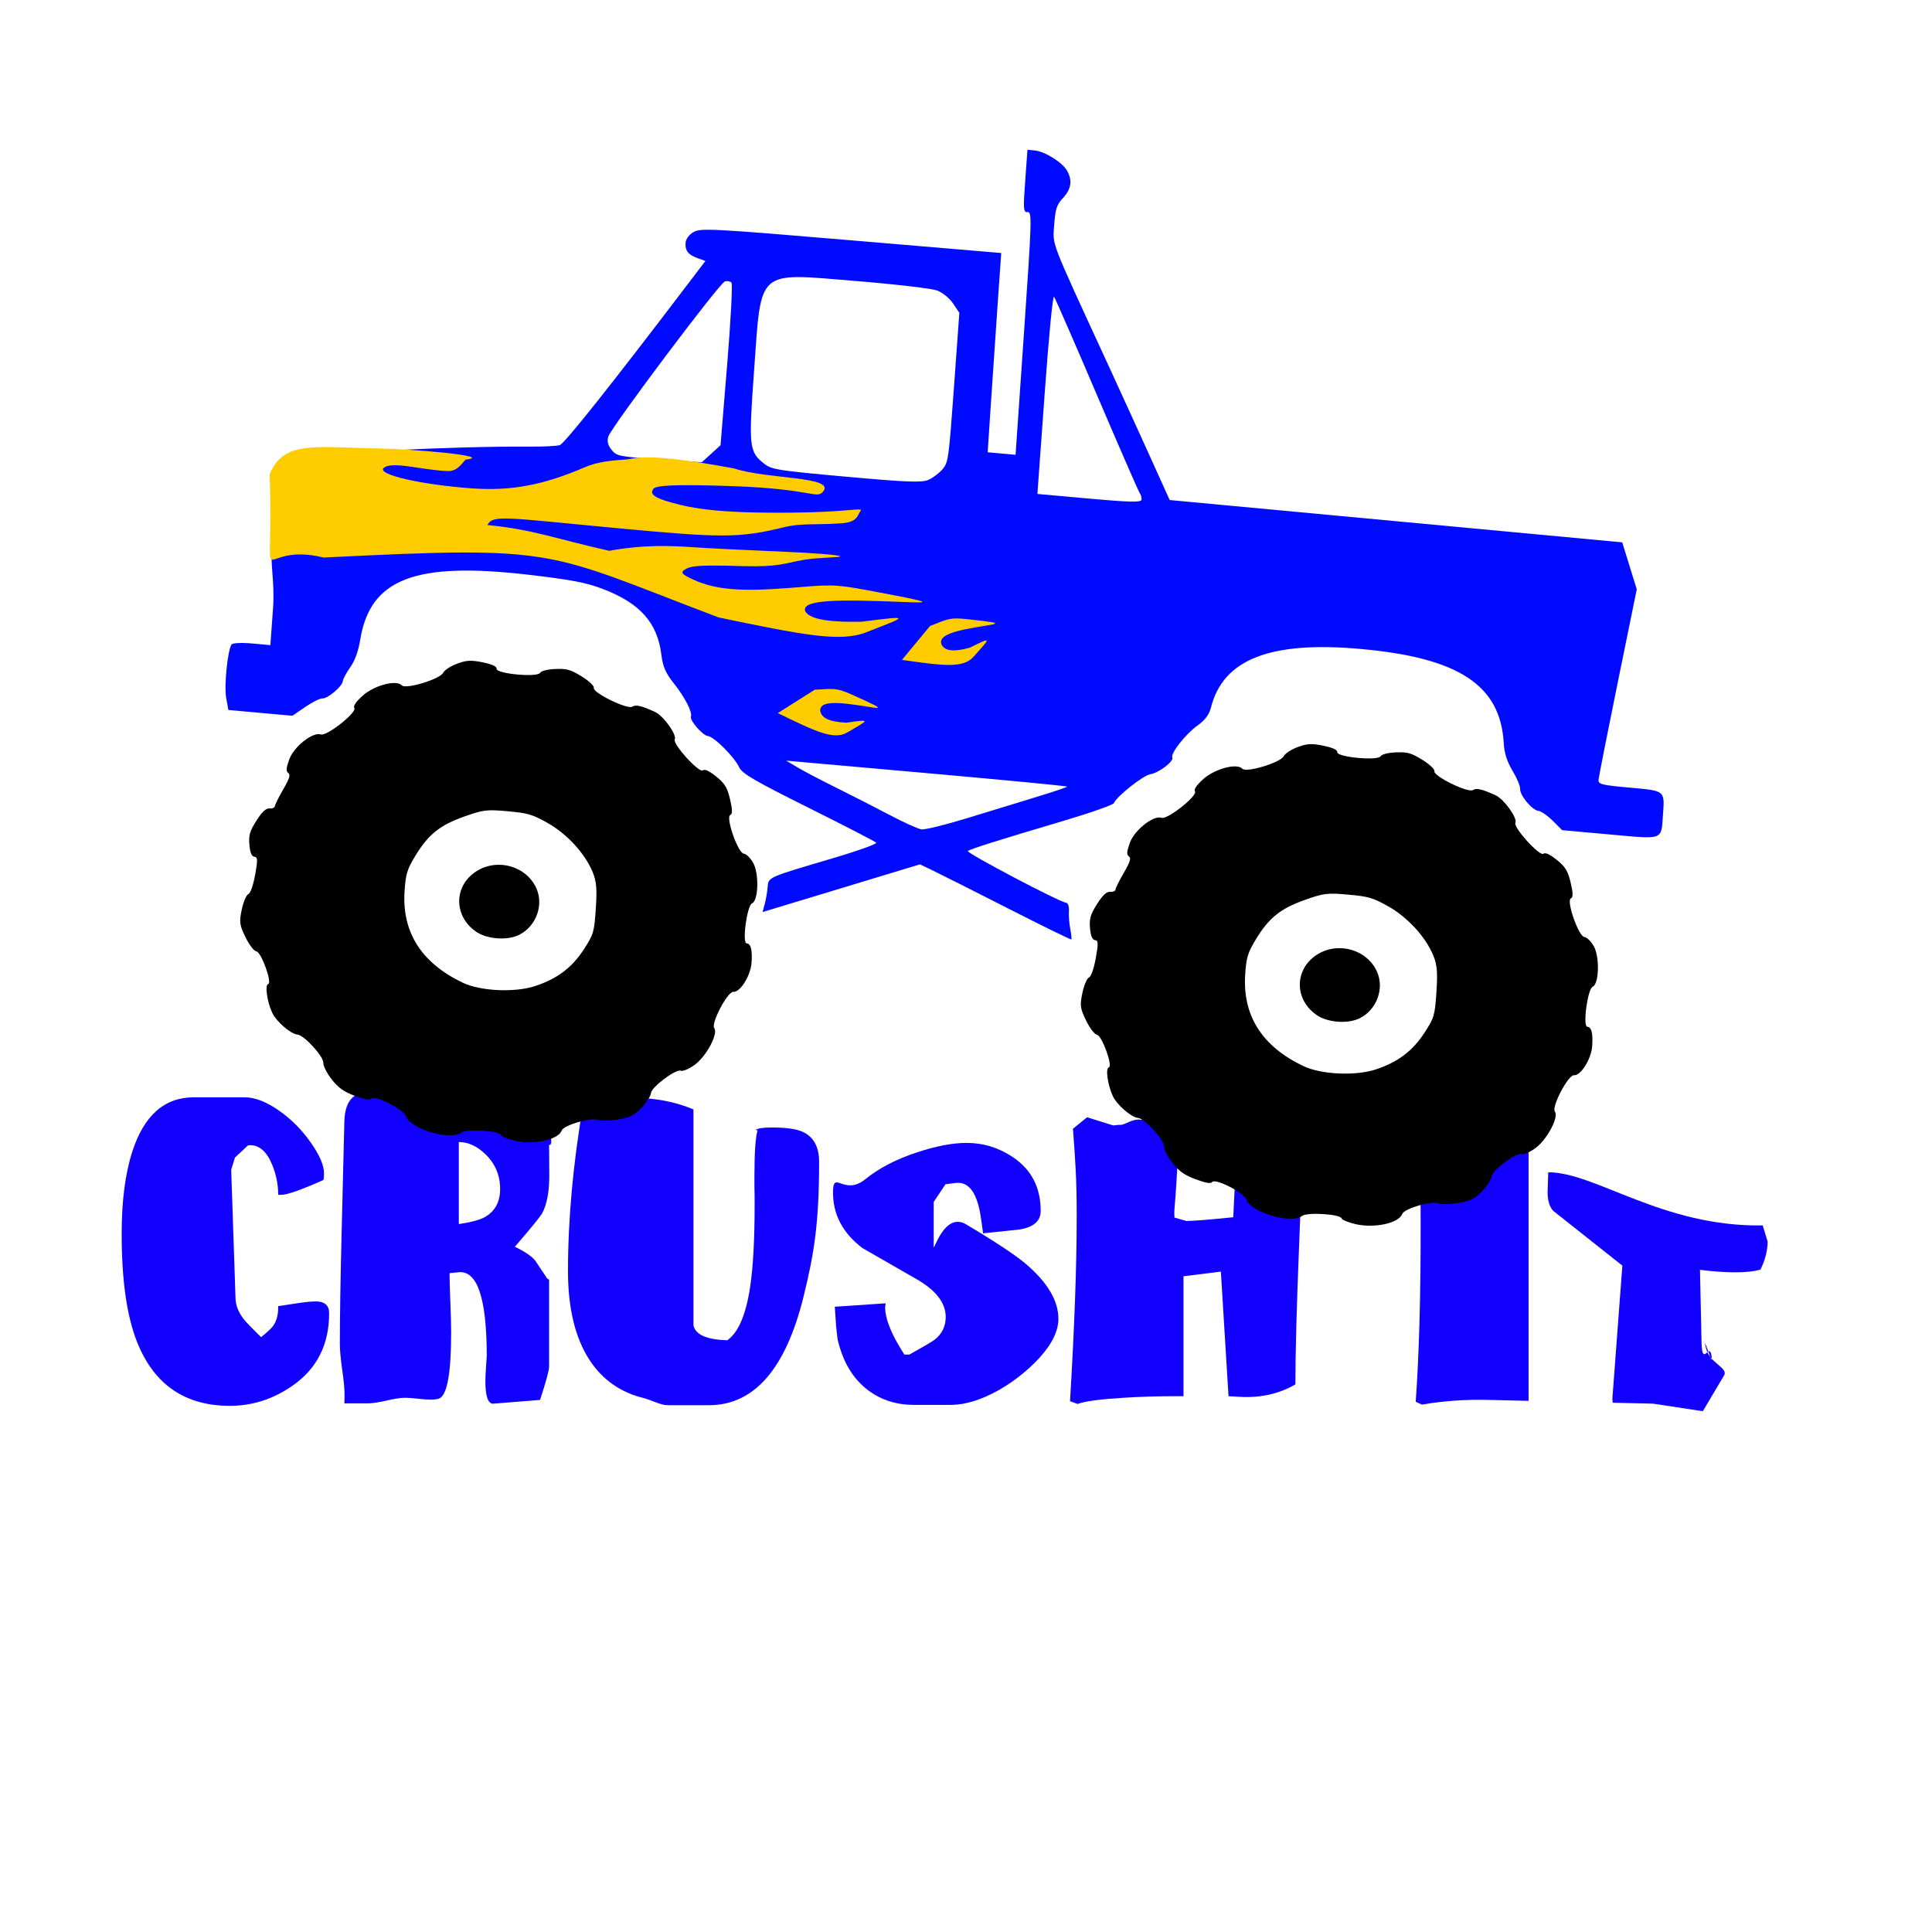
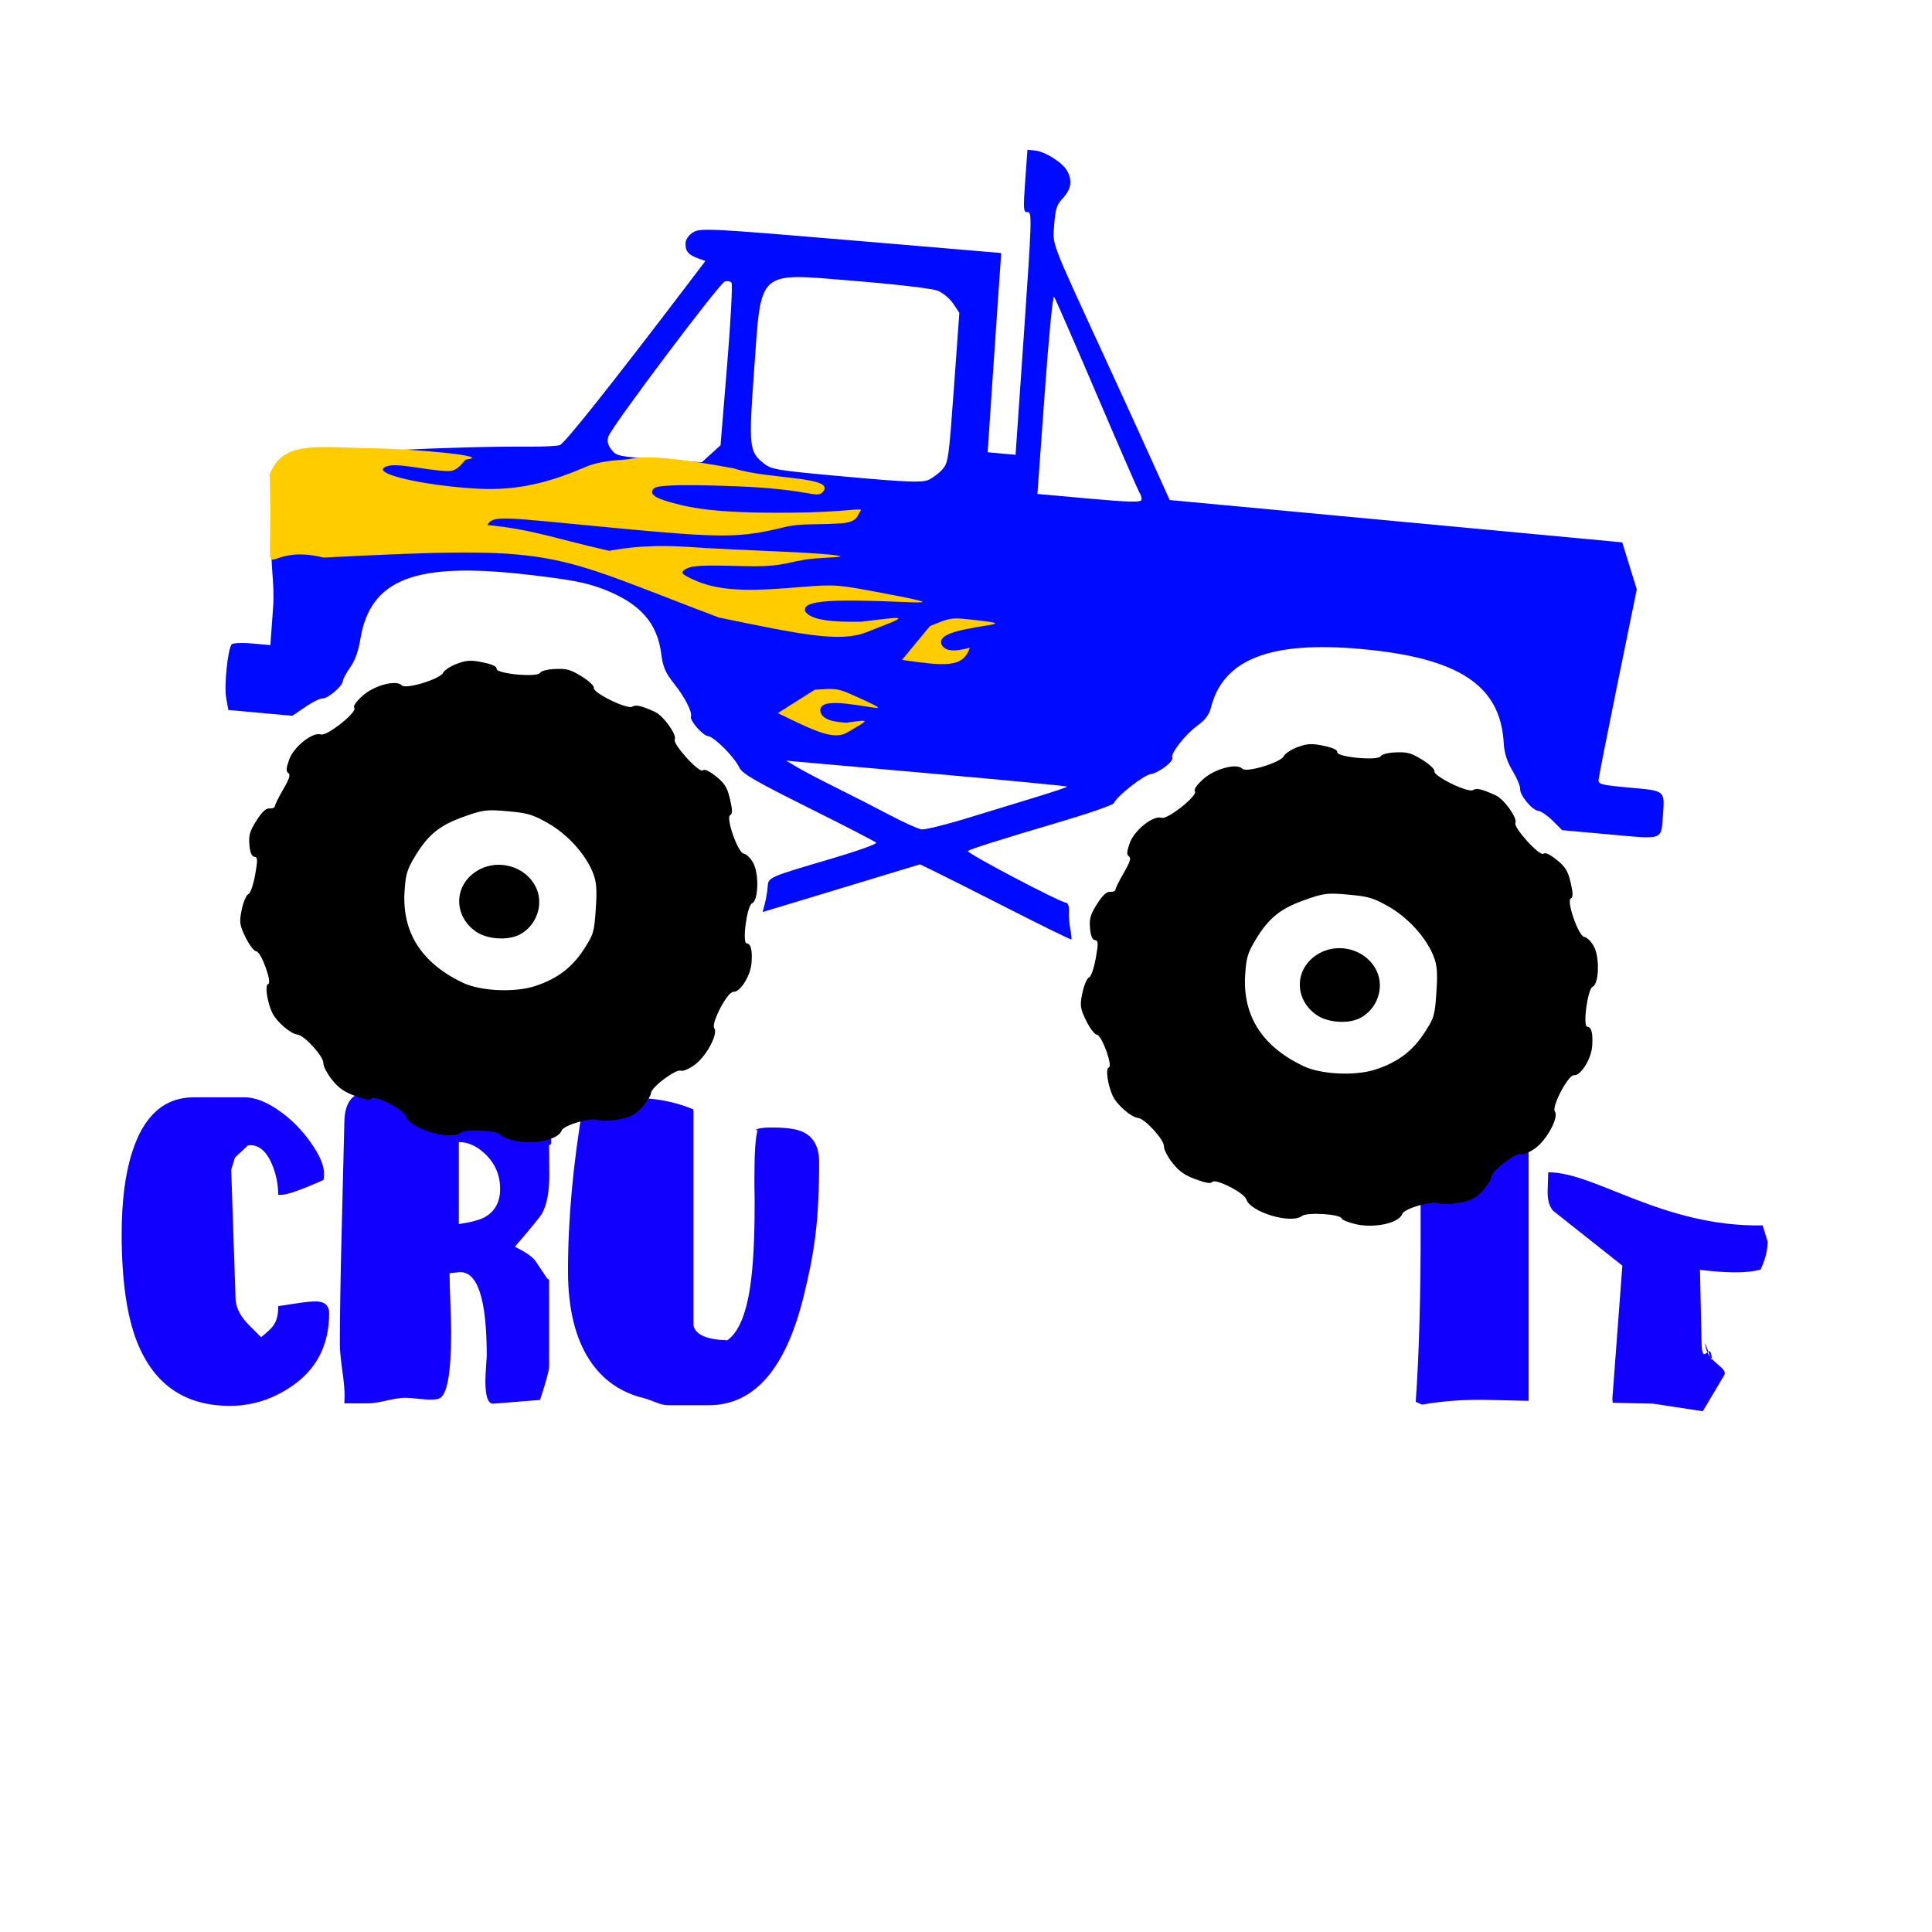
<svg xmlns="http://www.w3.org/2000/svg" width="100%" height="100%" viewBox="0 0 2048 2048" version="1.1" xml:space="preserve" style="fill-rule:evenodd;clip-rule:evenodd;stroke-linejoin:round;stroke-miterlimit:2;">
  <g transform="matrix(0.902,0,0,0.902,76.777,42.699)">
    <g transform="matrix(19.26,0,0,30.428,-2393.67,-13927.8)">
      <path d="M139.13,506.439C139.674,506.439 139.946,506.591 139.946,506.895C139.946,508.111 139.194,509.047 137.69,509.703C136.522,510.215 135.254,510.471 133.886,510.471C131.142,510.471 129.254,509.647 128.222,507.999C127.598,506.999 127.286,505.611 127.286,503.835C127.286,502.563 127.502,501.503 127.934,500.655C128.646,499.255 129.898,498.555 131.69,498.555L134.786,498.555C135.434,498.555 136.154,498.735 136.946,499.095C137.674,499.423 138.302,499.827 138.83,500.307C139.366,500.787 139.634,501.183 139.634,501.495C139.634,501.607 139.622,501.691 139.598,501.747C138.246,502.131 137.382,502.323 137.006,502.323L136.838,502.323C136.838,501.931 136.718,501.547 136.478,501.171C136.15,500.659 135.698,500.403 135.122,500.403L134.99,500.415L134.198,500.883L133.97,501.351L134.234,506.331C134.25,506.603 134.422,506.871 134.75,507.135C134.878,507.239 135.226,507.467 135.794,507.819C136.186,507.619 136.434,507.471 136.538,507.375C136.746,507.191 136.846,506.939 136.838,506.619C136.87,506.619 137.25,506.583 137.978,506.511C138.458,506.463 138.842,506.439 139.13,506.439Z" style="fill:rgb(18,0,255);" />
    </g>
    <g transform="matrix(19.26,0,0,30.428,-2393.67,-13927.8)">
      <path d="M153.367,500.391L153.379,501.519C153.387,502.175 153.243,502.679 152.947,503.031C152.827,503.167 152.271,503.599 151.279,504.327C151.879,504.511 152.291,504.687 152.515,504.855C152.763,505.087 153.007,505.319 153.247,505.551L153.367,505.599L153.367,508.959C153.367,509.103 153.183,509.531 152.815,510.243L149.971,510.387C149.643,510.403 149.479,510.111 149.479,509.511C149.479,509.391 149.495,509.183 149.527,508.887L149.563,508.551C149.563,506.319 148.991,505.239 147.847,505.311L147.295,505.347C147.295,505.603 147.311,505.983 147.343,506.487C147.375,506.991 147.391,507.371 147.391,507.627C147.391,509.235 147.139,510.091 146.635,510.195C146.523,510.219 146.347,510.231 146.107,510.231C145.939,510.231 145.683,510.219 145.339,510.195C145.003,510.171 144.751,510.159 144.583,510.159C144.327,510.159 143.951,510.195 143.455,510.267C142.959,510.339 142.583,510.375 142.327,510.375L140.875,510.375L140.887,510.111C140.895,509.871 140.847,509.527 140.743,509.079C140.647,508.639 140.599,508.311 140.599,508.095C140.599,507.079 140.635,505.647 140.707,503.799L140.875,499.491C140.891,498.979 141.123,498.639 141.571,498.471C141.843,498.367 142.291,498.315 142.915,498.315C143.203,498.315 143.639,498.327 144.223,498.351C144.807,498.367 145.243,498.375 145.531,498.375C150.843,498.375 153.499,498.999 153.499,500.247C153.499,500.359 153.455,500.407 153.367,500.391ZM150.379,502.095C150.379,501.567 150.079,501.119 149.479,500.751C148.967,500.439 148.427,500.283 147.859,500.283L147.859,503.451C148.61,503.379 149.134,503.291 149.431,503.187C150.063,502.963 150.379,502.599 150.379,502.095Z" style="fill:rgb(18,0,255);" />
    </g>
    <g transform="matrix(19.26,0,0,30.428,-2393.67,-13927.8)">
      <path d="M166.928,499.721C167.768,499.721 168.376,499.769 168.752,499.865C169.48,500.049 169.844,500.445 169.844,501.053C169.844,503.429 169.528,504.623 168.896,506.247C167.808,509.047 165.88,510.447 163.112,510.447L160.616,510.447C160.424,510.447 160.184,510.411 159.896,510.339C159.528,510.251 159.3,510.199 159.212,510.183C157.748,509.967 156.616,509.467 155.816,508.683C154.952,507.835 154.52,506.695 154.52,505.263C154.52,503.271 154.828,501.131 155.444,498.843L156.152,498.447L159.224,498.591C160.296,498.639 161.28,498.783 162.176,499.023L162.176,507.363C162.296,507.723 162.984,507.915 164.24,507.939C164.912,507.643 165.376,506.959 165.632,505.887C165.816,505.119 165.908,504.063 165.908,502.719L165.908,502.421C165.9,502.293 165.896,502.145 165.896,501.977L165.896,501.617C165.896,500.697 165.96,500.101 166.088,499.829C166.048,499.829 166.008,499.825 165.968,499.817C166.096,499.753 166.416,499.721 166.928,499.721Z" style="fill:rgb(18,0,255);" />
    </g>
    <g transform="matrix(19.26,0,0,30.428,-2393.67,-13927.8)">
-       <path d="M184.444,507.111C184.444,507.639 183.952,508.211 182.968,508.827C182.296,509.243 181.568,509.591 180.784,509.871C179.72,510.247 178.748,510.435 177.868,510.435L175.636,510.435C174.572,510.435 173.648,510.251 172.864,509.883C171.92,509.443 171.288,508.779 170.968,507.891L170.884,507.423L170.8,506.643L173.908,506.511L173.872,506.655C173.872,507.119 174.264,507.731 175.048,508.491L175.348,508.491C176.236,508.179 176.752,507.987 176.896,507.915C177.344,507.691 177.568,507.399 177.568,507.039C177.568,506.495 176.972,506.007 175.78,505.575L172.48,504.375C171.288,503.799 170.692,503.087 170.692,502.239C170.692,501.311 171.348,502.392 172.66,501.72C173.5,501.288 174.56,500.94 175.84,500.676C176.992,500.436 177.992,500.316 178.84,500.316C179.864,500.316 180.808,500.5 181.672,500.868C182.8,501.348 183.364,502.04 183.364,502.944C183.364,503.336 182.924,503.576 182.044,503.664C182.028,503.664 181.296,503.712 179.848,503.808C179.768,503.416 179.704,503.14 179.656,502.98C179.408,502.172 178.908,501.8 178.156,501.864L177.556,501.912L176.836,502.596L176.836,504.336C176.836,504.512 177.496,502.967 178.816,503.463C180.6,504.135 181.82,504.647 182.476,504.999C183.788,505.711 184.444,506.415 184.444,507.111Z" style="fill:rgb(18,0,255);" />
-     </g>
+       </g>
    <g transform="matrix(19.26,0,0,30.428,-2393.67,-13927.8)">
-       <path d="M187.793,499.642C187.937,499.626 188.089,499.618 188.249,499.618C188.529,499.618 188.941,499.373 189.485,499.421C190.037,499.461 190.453,499.212 190.733,499.212C190.837,499.212 190.977,499.208 191.153,499.2C191.305,499.192 191.389,499.208 191.405,499.248C191.613,499.64 191.717,500.148 191.717,500.772C191.717,501.084 191.677,501.596 191.597,502.308C191.525,502.956 191.501,502.895 191.525,503.199L192.245,503.331C192.669,503.331 193.625,503.283 195.113,503.187L195.485,498.399C195.709,498.519 196.309,498.579 197.285,498.579C197.589,498.579 198.189,498.563 199.085,498.531L199.373,498.843C199.373,500.043 199.293,501.843 199.133,504.243C198.981,506.643 198.905,508.443 198.905,509.643C197.905,510.011 196.765,510.171 195.485,510.123L194.825,510.099L194.357,505.287L192.077,505.467L192.077,510.099L191.393,510.099C190.449,510.099 189.461,510.119 188.429,510.159C186.981,510.215 186.045,510.295 185.621,510.399L185.153,510.291C185.425,507.435 185.561,505.063 185.561,503.175C185.561,501.687 185.485,501.089 185.333,499.769L186.197,499.325L187.793,499.642Z" style="fill:rgb(18,0,255);" />
-     </g>
+       </g>
    <g transform="matrix(19.26,0,0,30.428,-2393.67,-13927.8)">
      <path d="M212.823,498.423L213.135,498.591L213.135,510.279L210.747,510.243C209.315,510.219 207.943,510.279 206.631,510.423L206.247,510.315C206.455,508.467 206.555,506.175 206.547,503.439L206.535,499.071L206.763,498.699L207.543,498.471L212.823,498.423Z" style="fill:rgb(18,0,255);" />
    </g>
    <g transform="matrix(19.26,0,0,30.428,-2393.67,-13927.8)">
      <path d="M227.42,503.503L227.72,504.127C227.72,504.463 227.576,504.823 227.288,505.207C226.904,505.279 226.388,505.315 225.74,505.315C225.148,505.315 224.432,505.283 223.592,505.219L223.688,508.015C223.728,509.079 224.221,507.858 224.317,508.65C224.349,508.922 223.712,507.582 223.96,508.246C224.176,508.83 225.338,509.001 225.061,509.297L223.766,510.679L220.729,510.387L218.269,510.351L218.245,510.207L218.856,505.056L214.633,502.938C214.393,502.77 214.281,502.51 214.297,502.158L214.333,501.45C217.221,501.45 221.3,503.567 227.42,503.503Z" style="fill:rgb(18,0,255);" />
    </g>
  </g>
  <g id="path5887" transform="matrix(2.83,0.255,-0.209,2.893,231.81,100.022)">
    <path d="M110.692,197.892C108.202,197.825 106.584,198.257 104.013,199.446C101.709,200.512 99.489,202.213 99.076,203.226C98.089,205.644 85.591,210.56 84.029,209.144C81.867,207.185 73.826,210.014 69.785,214.16C67.47,216.535 66.421,218.309 66.971,218.91C68.27,220.329 57.528,230.197 55.268,229.661C52.149,228.922 45.456,235.043 44.119,239.858C43.197,243.177 43.206,244.246 44.165,244.783C45.086,245.299 44.726,246.811 42.722,250.859C41.255,253.824 40.056,256.709 40.056,257.269C40.056,257.828 39.191,258.288 38.134,258.288C36.798,258.288 35.403,259.779 33.567,263.18C31.371,267.248 31.042,268.778 31.613,272.226C32.075,275.018 32.784,276.377 33.783,276.377C35.027,276.377 35.153,277.439 34.553,282.932C34.132,286.786 33.297,289.777 32.527,290.181C31.806,290.559 30.896,293.189 30.504,296.028C29.866,300.66 30.088,301.683 32.646,305.97C34.214,308.598 36.187,310.746 37.033,310.746C38.875,310.746 43.945,321.783 42.326,322.272C41.07,322.652 42.393,328.686 44.572,332.506C46.351,335.624 52.018,339.691 54.58,339.691C57.148,339.691 64.999,346.87 64.999,349.217C64.999,350.267 66.605,352.824 68.565,354.899C71.282,357.776 73.447,359.02 77.67,360.133C81.645,361.18 83.403,361.309 83.896,360.586C84.947,359.045 96.113,363.445 97.064,365.774C98.924,370.332 114.452,373.425 118.239,369.992C119.997,368.398 132.471,368.058 133.034,369.587C133.225,370.109 135.621,370.843 138.356,371.221C145.471,372.203 154.494,369.447 155.493,365.984C156.085,363.932 166.009,360.152 168.741,360.938C169.863,361.261 173.255,360.874 176.28,360.076C180.704,358.911 182.362,357.899 184.755,354.903C186.392,352.855 187.731,350.374 187.731,349.389C187.731,347.189 196.434,339.652 198.247,340.283C198.969,340.534 201.195,339.382 203.195,337.721C207.303,334.308 211.252,325.577 209.536,323.703C208.082,322.115 213.515,309.843 215.672,309.843C218.198,309.843 221.653,303.412 221.653,298.714C221.653,293.956 220.91,291.752 219.303,291.754C217.547,291.757 218.427,277.94 220.243,277.01C222.556,275.825 222.111,265.953 219.577,262.236C218.435,260.56 216.748,259.19 215.831,259.19C213.658,259.19 208.018,246.555 209.756,245.581C210.59,245.114 210.455,243.577 209.256,239.839C207.926,235.693 206.844,234.228 203.483,232.021C200.706,230.198 199.015,229.604 198.341,230.215C197.031,231.402 186.345,221.611 187.073,219.892C187.819,218.128 182.236,211.642 179.004,210.519C173.697,208.674 171.658,208.399 170.392,209.35C168.677,210.641 155.19,205.55 155.558,203.75C155.701,203.052 153.588,201.401 150.772,200.012C146.406,197.858 145.059,197.609 140.717,198.15C137.878,198.504 135.47,199.323 135.168,200.038C134.386,201.885 118.883,201.856 118.883,200.009C118.883,199.126 117.192,198.526 113.543,198.113C112.45,197.99 111.523,197.914 110.692,197.892ZM126.811,251.504C134.414,251.506 136.07,251.829 141.998,254.455C149.522,257.789 156.833,264.437 160.132,270.949C161.768,274.177 162.205,276.901 162.241,284.108C162.285,292.714 162.103,293.522 158.848,299.339C154.929,306.344 149.797,310.827 141.833,314.203C134.411,317.35 121.595,317.911 114.705,315.391C98.828,309.583 90.717,299.032 90.6,284.041C90.552,277.778 90.963,275.977 93.591,270.885C97.863,262.609 101.89,258.847 110.696,254.901C117.676,251.774 118.957,251.502 126.811,251.504ZM125.786,271.23C122.494,271.35 119.184,272.462 116.425,274.657C108.688,280.815 109.638,291.588 118.34,296.399C122.694,298.806 130.327,298.643 134.531,296.051C140.6,292.308 142.847,284.339 139.493,278.46C136.712,273.583 131.272,271.03 125.786,271.23Z" style="fill-rule:nonzero;" />
  </g>
  <g id="path5890" transform="matrix(2.83,0.255,-0.241,3.331,240.667,-22.491)">
    <path d="M302.475,31.251L302.475,41.242C302.475,50.254 302.649,51.206 304.224,50.966C305.863,50.717 305.979,53.083 306.117,89.366L306.265,128.036L295.818,128.036L295.699,111.527C295.635,102.448 295.562,88.189 295.537,79.836L295.494,64.65L239.32,64.909C187.515,65.15 182.941,65.295 180.452,66.774C178.784,67.766 177.753,69.193 177.753,70.509C177.753,72.97 179.151,74.182 182.935,75L185.623,75.585L179.941,83.084C153.966,117.372 138.079,137.386 136.374,137.966C135.26,138.345 130.308,138.941 125.369,139.288C96.825,141.298 47.386,147.23 39.754,149.564C36.86,150.449 33.911,152.108 32.798,153.478C29.805,157.16 32.784,164.861 31.981,176.568C31.518,183.308 34.068,189.107 34.068,197.598L34.068,209.443L27.144,209.443C23.335,209.443 19.94,209.849 19.601,210.345C18.3,212.254 17.915,223.599 19.025,227.307L20.177,231.15L44.166,231.15L48.74,227.985C51.256,226.244 54.01,224.82 54.862,224.82C56.787,224.82 62.005,220.386 62.005,218.751C62.005,218.088 63.077,216.025 64.388,214.17C65.939,211.974 66.978,208.838 67.364,205.172C69.423,185.621 85.639,178.885 128.359,179.842C144.434,180.202 149.871,180.668 156.3,182.221C170.486,185.648 177.483,191.31 179.811,201.247C180.722,205.133 181.89,207.007 185.375,210.166C189.683,214.071 192.974,218.63 192.504,220.044C192.084,221.307 197.387,225.723 199.324,225.723C201.622,225.723 209.848,231.655 211.869,234.769C213.063,236.609 218.064,238.615 238.698,245.524C252.647,250.195 264.416,254.3 264.85,254.649C265.284,254.998 258.101,257.803 248.886,260.882C225.391,268.732 225.645,268.613 225.645,271.727C225.645,273.165 225.376,275.574 225.044,277.08L224.44,279.814L253.075,270.033L281.71,260.253L286.857,261.901C289.686,262.808 302.749,267.239 315.888,271.749C329.027,276.259 339.908,279.832 340.068,279.687C340.228,279.542 339.916,278.028 339.377,276.323C338.838,274.618 338.398,272.102 338.398,270.73C338.398,269.359 337.843,268.235 337.168,268.235C334.717,268.235 298.419,255.271 299.19,254.671C300.146,253.926 309.979,250.459 333.907,242.426C343.785,239.109 352.04,235.929 352.25,235.357C353.048,233.182 362.405,225.746 365.058,225.179C368.169,224.514 373.518,220.416 372.749,219.287C371.913,218.062 376.999,211.562 381.173,208.521C383.945,206.502 385.307,204.695 385.783,202.393C389.019,186.757 406.08,179.587 440.053,179.595C476.742,179.605 492.967,187.109 495.704,205.333C496.161,208.377 497.447,211.086 499.706,213.769C501.537,215.943 503.035,218.427 503.035,219.291C503.035,221.319 508.099,225.723 510.431,225.723C511.419,225.723 513.926,226.946 516.005,228.438L519.784,231.15L537.734,231.15C558.008,231.15 556.887,231.602 556.887,223.464C556.887,215.609 557.171,215.773 543.827,215.773C533.2,215.773 531.97,215.611 531.969,214.193C531.969,213.322 534.014,199.168 536.514,182.741L541.063,152.875L537.727,145.657L534.395,138.438L449.615,138.195L364.839,137.951L356.263,124.627C351.546,117.298 343.292,104.587 337.92,96.378C312.999,58.298 314.452,60.902 314.452,54.24C314.452,49.166 314.834,47.836 316.946,45.561C319.84,42.443 320.103,39.752 317.81,36.784C315.873,34.278 309.074,31.302 305.221,31.274L302.475,31.251ZM316.338,76.974C316.828,77.447 325.189,90.861 334.918,106.781C344.648,122.7 353.002,136.111 353.484,136.584C353.966,137.056 354.363,137.971 354.363,138.618C354.363,139.542 350.203,139.794 334.904,139.794L315.449,139.794L315.449,107.957C315.449,89.249 315.815,76.469 316.338,76.974ZM253.043,77.634C263.312,77.695 271.161,77.96 272.721,78.338C274.739,78.827 277.545,80.469 278.957,81.99L281.523,84.759L281.523,108.538C281.523,131.282 281.433,132.418 279.44,134.715C278.294,136.035 276.069,137.72 274.498,138.457C272.178,139.545 266.449,139.793 243.905,139.79C218.154,139.787 215.939,139.662 212.974,138.022C207.026,134.734 206.687,133.185 206.687,109.059C206.687,76.071 204.611,77.912 242.11,77.641C245.927,77.615 249.62,77.612 253.043,77.635L253.043,77.634ZM194.822,81.342C195.278,81.383 195.682,81.517 195.923,81.736C196.405,82.172 196.668,93.982 196.506,107.98L196.211,133.43L192.95,136.385L189.693,139.341L173.812,139.629C158.664,139.903 157.833,139.829 155.782,137.97C154.272,136.601 153.81,135.376 154.231,133.857C155.087,130.765 191.436,82.196 193.407,81.511C193.859,81.354 194.365,81.302 194.822,81.342ZM281.772,231.214C310.72,231.179 334.407,231.297 334.407,231.476C334.407,231.656 329.357,233.535 323.183,235.653C317.009,237.771 305.596,241.696 297.822,244.374C290.048,247.051 282.639,249.201 281.358,249.153C280.077,249.106 274.538,247.458 269.05,245.49C263.562,243.522 254.357,240.351 248.595,238.44C242.832,236.529 236.097,234.134 233.627,233.121L229.14,231.278L281.772,231.214Z" style="fill:rgb(0,10,255);fill-rule:nonzero;" />
  </g>
  <g id="path5893" transform="matrix(2.83,0.255,-0.209,2.893,233.502,40.502)">
    <path d="M30.108,157.099C34.465,144.206 46.18,145.864 69.624,144.163C82.237,143.248 113.448,143.091 102.797,145.326C102.073,145.478 100.418,149.813 96.564,150.095C87.672,150.746 75.079,148.085 72.33,151.15C70.022,153.724 86.992,155.979 105.808,155.619C120.481,155.339 132.158,152.129 147.169,144.248C153.779,140.777 161.306,140.489 163.895,139.696C170.018,137.819 181.887,137.839 202.751,139.761C215.472,142.723 241.445,139.178 236.376,145.48C234.137,148.152 232.116,144.772 204.063,146.197C179.907,147.424 174.135,148.645 173.351,149.781C171.939,151.825 173.786,153.034 180.097,154.197C188.734,155.789 198.794,156.579 225.53,153.969C245.351,152.033 250.995,149.904 251.119,150.833C249.755,152.9 250.456,155.558 242.907,156.407C235.28,157.6 229.141,157.483 223.24,159.444C206.239,165.09 200.167,165.503 158.739,165.338C118.556,165.179 114.237,164.495 112.506,168.471C129.287,168.532 138.147,171.209 158.521,173.857C171.171,170.422 181.311,169.977 189.745,169.795C195.68,169.668 210.251,169.09 222.126,168.512C234,167.933 244.132,167.818 244.641,168.255C245.149,168.692 236.366,169.403 231.149,170.765C224.011,172.629 222.112,174.264 208.487,175.059C194.158,175.896 189.815,176.48 187.672,177.861C185.425,179.309 185.893,179.933 190.413,181.522C198.924,184.514 208.212,184.509 226.317,181.5C241.49,178.979 242.598,178.501 256.043,179.761C290.708,183.009 275.393,182.152 253.058,183.772C234.692,185.105 232.246,187.2 233.062,189.38C234.8,191.864 240.397,192.871 254.284,191.395C273.442,187.294 270.952,187.984 256.284,195.12C246.923,199.674 232.303,198.062 201.061,194.53C134.038,176.121 140.987,173.463 52.435,185.677C25.512,181.651 35.347,205.569 30.108,157.099Z" style="fill:rgb(255,204,0);" />
  </g>
  <g id="path5896" transform="matrix(2.83,0.255,-0.209,2.893,231.81,100.022)">
    <path d="M425.772,200.671C423.282,200.605 421.664,201.037 419.093,202.226C416.789,203.291 414.569,204.993 414.155,206.005C413.169,208.423 400.671,213.339 399.109,211.924C396.947,209.964 388.906,212.794 384.865,216.94C382.55,219.314 381.501,221.089 382.051,221.69C383.35,223.109 372.608,232.976 370.348,232.44C367.229,231.701 360.536,237.822 359.199,242.637C358.277,245.956 358.286,247.025 359.245,247.563C360.166,248.078 359.806,249.591 357.802,253.639C356.335,256.603 355.136,259.488 355.136,260.048C355.136,260.608 354.271,261.067 353.214,261.067C351.878,261.067 350.483,262.558 348.647,265.959C346.451,270.027 346.122,271.557 346.693,275.006C347.155,277.798 347.864,279.156 348.863,279.156C350.106,279.156 350.232,280.218 349.633,285.712C349.212,289.566 348.377,292.556 347.607,292.96C346.886,293.338 345.976,295.968 345.584,298.807C344.946,303.439 345.168,304.463 347.726,308.749C349.294,311.377 351.267,313.525 352.112,313.525C353.955,313.525 359.024,324.563 357.406,325.052C356.15,325.431 357.473,331.466 359.652,335.286C361.43,338.403 367.098,342.47 369.66,342.47C372.228,342.47 380.079,349.65 380.079,351.996C380.079,353.047 381.685,355.603 383.645,357.679C386.361,360.556 388.527,361.799 392.75,362.912C396.725,363.96 398.483,364.088 398.976,363.365C400.026,361.824 411.193,366.224 412.144,368.553C414.004,373.111 429.532,376.204 433.319,372.771C435.077,371.178 447.551,370.837 448.113,372.367C448.305,372.889 450.701,373.622 453.436,374C460.551,374.983 469.574,372.226 470.573,368.763C471.165,366.712 481.089,362.931 483.82,363.717C484.942,364.04 488.335,363.653 491.36,362.856C495.784,361.69 497.441,360.678 499.835,357.683C501.472,355.634 502.811,353.153 502.811,352.169C502.811,349.968 511.513,342.431 513.327,343.062C514.048,343.313 516.275,342.161 518.275,340.5C522.383,337.088 526.332,328.357 524.616,326.483C523.162,324.894 528.595,312.623 530.752,312.623C533.278,312.623 536.733,306.191 536.733,301.493C536.733,296.735 535.99,294.531 534.383,294.533C532.627,294.537 533.507,280.719 535.323,279.789C537.636,278.604 537.191,268.732 534.657,265.015C533.514,263.34 531.828,261.97 530.91,261.97C528.738,261.97 523.098,249.334 524.836,248.361C525.67,247.893 525.534,246.357 524.335,242.618C523.006,238.472 521.923,237.007 518.563,234.8C515.786,232.977 514.095,232.383 513.42,232.995C512.111,234.182 501.425,224.391 502.153,222.671C502.899,220.907 497.316,214.422 494.084,213.299C488.776,211.454 486.738,211.178 485.472,212.13C483.756,213.421 470.269,208.329 470.638,206.53C470.781,205.832 468.668,204.181 465.852,202.791C461.486,200.637 460.139,200.388 455.797,200.929C452.958,201.283 450.55,202.102 450.247,202.817C449.466,204.664 433.963,204.635 433.963,202.788C433.963,201.905 432.272,201.306 428.622,200.892C427.53,200.769 426.602,200.694 425.772,200.672L425.772,200.671ZM441.891,254.283C449.494,254.285 451.15,254.609 457.078,257.235C464.602,260.568 471.912,267.216 475.212,273.728C476.848,276.956 477.284,279.68 477.321,286.888C477.365,295.494 477.182,296.301 473.928,302.119C470.009,309.123 464.877,313.607 456.912,316.983C449.491,320.129 436.675,320.691 429.785,318.17C413.908,312.362 405.796,301.812 405.68,286.82C405.632,280.558 406.043,278.756 408.671,273.665C412.943,265.389 416.97,261.626 425.776,257.681C432.756,254.553 434.037,254.281 441.891,254.283ZM440.866,274.009C437.574,274.129 434.264,275.241 431.505,277.437C423.768,283.595 424.718,294.368 433.42,299.178C437.774,301.586 445.407,301.422 449.611,298.83C455.68,295.087 457.927,287.118 454.573,281.239C451.792,276.363 446.352,273.81 440.866,274.009Z" style="fill-rule:nonzero;" />
  </g>
  <g id="path5899" transform="matrix(2.83,0.255,-0.209,2.893,260.581,155.592)">
-     <path d="M267.498,152.026C274.276,148.703 274.712,148.204 281.414,148.314C298.695,148.598 291.176,148.978 280.782,152.041C272.235,154.559 271.479,156.571 272.306,158.417C273.635,160.459 276.522,160.928 282.89,158.614C291.265,153.617 290.208,154.403 284.593,161.722C281.01,166.393 273.673,166.062 257.978,165.277L267.498,152.026Z" style="fill:rgb(255,204,0);" />
+     <path d="M267.498,152.026C274.276,148.703 274.712,148.204 281.414,148.314C298.695,148.598 291.176,148.978 280.782,152.041C272.235,154.559 271.479,156.571 272.306,158.417C273.635,160.459 276.522,160.928 282.89,158.614C281.01,166.393 273.673,166.062 257.978,165.277L267.498,152.026Z" style="fill:rgb(255,204,0);" />
  </g>
  <g id="path5902" transform="matrix(2.83,0.255,-0.209,2.893,57.482,138.104)">
    <path d="M298.063,178.718C305.53,177.621 306.098,177.278 312.448,179.427C328.819,184.967 321.542,183.036 310.71,182.783C301.802,182.575 300.469,184.26 300.693,186.27C301.336,188.621 303.942,189.948 310.713,189.686C320.213,187.481 318.966,187.907 311.386,193.165C306.55,196.521 299.664,193.969 284.955,188.435L298.063,178.718Z" style="fill:rgb(255,204,0);" />
  </g>
</svg>